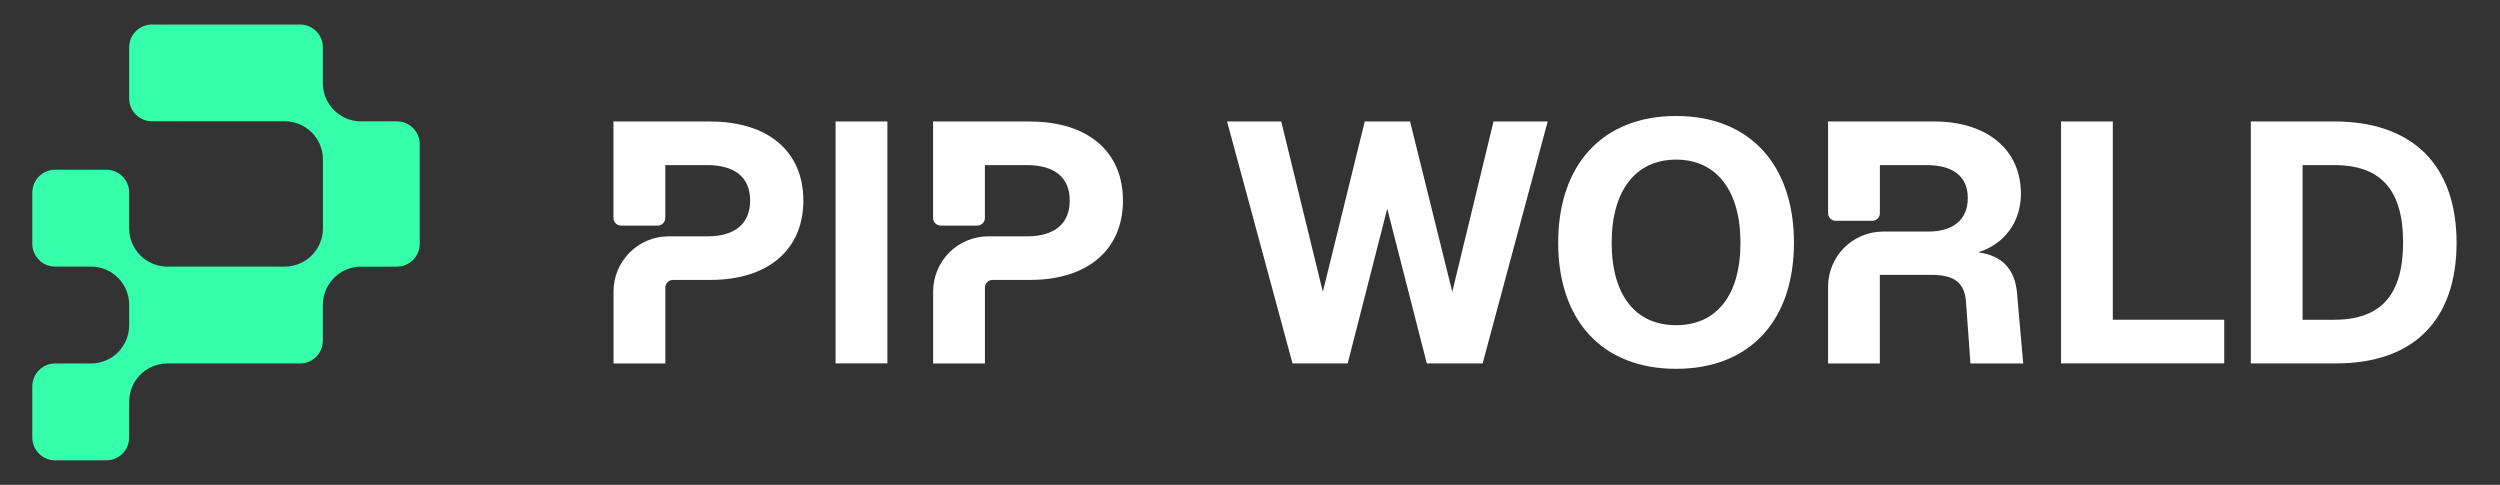
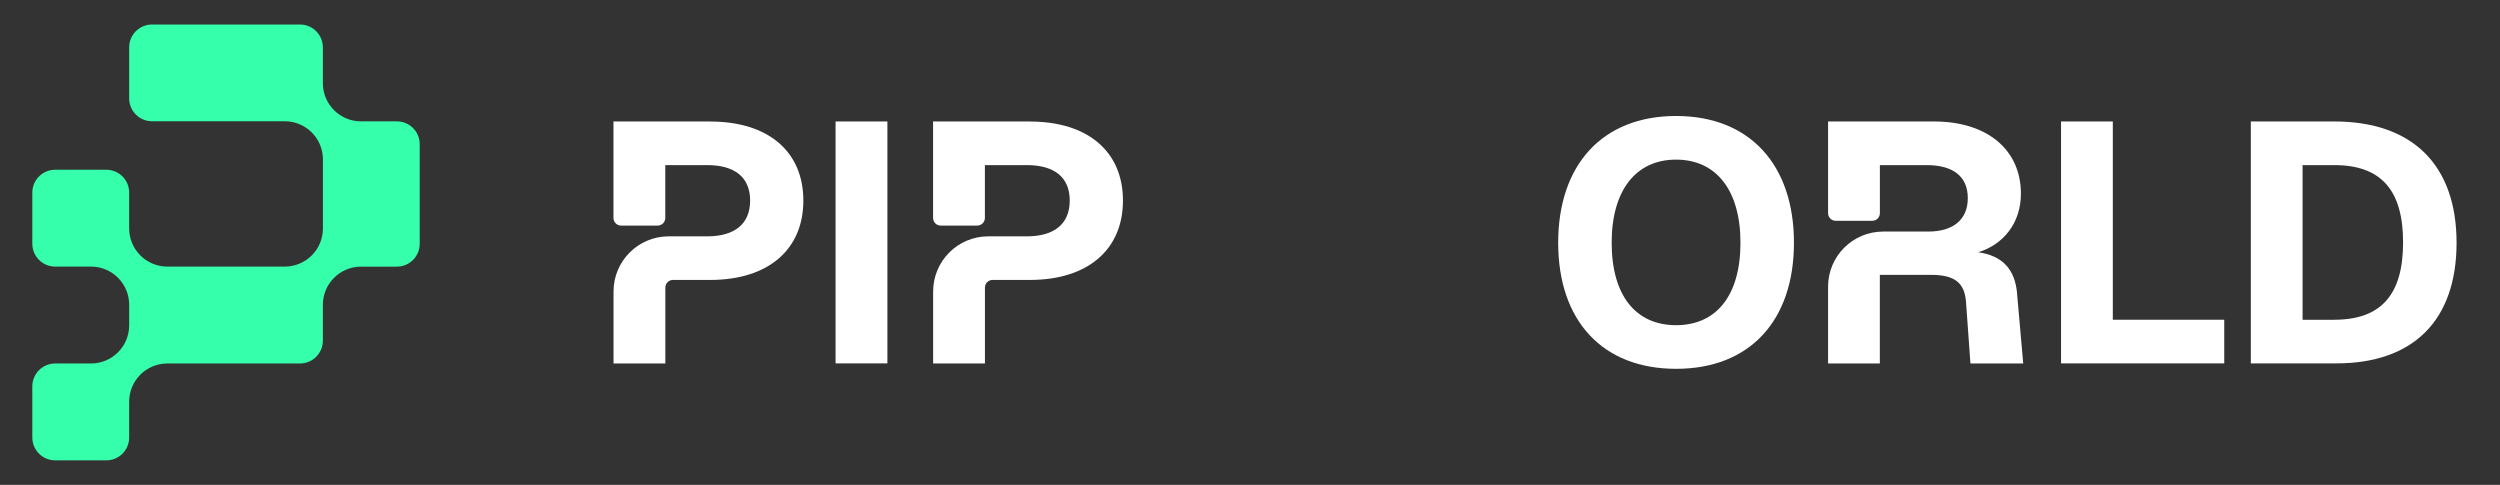
<svg xmlns="http://www.w3.org/2000/svg" width="165" height="32" viewBox="0 0 165 32" fill="none">
  <rect x="0" y="0" width="165" height="32" fill="#333333" stroke="none" />
  <path d="M26.192 17.598H23.827C22.439 17.598 21.309 18.724 21.309 20.116V22.481C21.309 23.316 20.635 23.99 19.8 23.99H11.043C9.655 23.99 8.525 25.116 8.525 26.508V28.873C8.525 29.708 7.851 30.383 7.016 30.383H3.643C2.808 30.383 2.133 29.708 2.133 28.873V25.5C2.133 24.665 2.808 23.99 3.643 23.99H6.008C7.396 23.99 8.525 22.865 8.525 21.473V20.113C8.525 18.724 7.4 17.595 6.008 17.595H3.643C2.808 17.595 2.133 16.92 2.133 16.085V12.712C2.133 11.877 2.808 11.203 3.643 11.203H7.016C7.851 11.203 8.525 11.877 8.525 12.712V15.077C8.525 16.465 9.651 17.595 11.043 17.595H18.795C20.184 17.595 21.313 16.469 21.313 15.077V10.521C21.313 9.132 20.187 8.003 18.795 8.003H10.035C9.2 8.003 8.525 7.328 8.525 6.494V3.127C8.525 2.293 9.2 1.618 10.035 1.618H19.8C20.635 1.618 21.309 2.293 21.309 3.127V5.492C21.309 6.881 22.435 8.01 23.827 8.01H26.192C27.027 8.01 27.701 8.685 27.701 9.519V16.089C27.701 16.924 27.027 17.598 26.192 17.598Z" fill="#36FFAB" />
  <path d="M55.148 8.017H58.568V23.983H55.148V8.017Z" fill="white" />
-   <path d="M80.986 8.017H84.562L87.307 19.26L90.074 8.017H93.064L95.851 19.26L98.572 8.017H102.148L97.854 23.983H94.168L91.558 13.774L88.948 23.983H85.305L80.986 8.017Z" fill="white" />
  <path d="M102.84 16.021C102.84 10.872 105.763 7.655 110.621 7.655C115.479 7.655 118.401 10.872 118.401 16.021C118.401 21.17 115.479 24.342 110.621 24.342C105.763 24.342 102.84 21.17 102.84 16.021ZM114.871 16.021C114.871 12.559 113.273 10.535 110.621 10.535C107.968 10.535 106.37 12.559 106.37 16.021C106.37 19.484 107.943 21.462 110.621 21.462C113.298 21.462 114.871 19.484 114.871 16.021Z" fill="white" />
  <path d="M136.029 8.017H139.445V21.103H146.8V23.983H136.029V8.017Z" fill="white" />
  <path d="M148.554 8.017H154.062C159.232 8.017 162.133 10.897 162.133 16.021C162.133 21.146 159.278 23.983 154.197 23.983H148.554V8.017ZM154.062 21.103C157.141 21.103 158.604 19.462 158.604 16C158.604 12.538 157.141 10.897 154.062 10.897H151.97V21.107H154.062V21.103Z" fill="white" />
  <path d="M133.131 19.395C132.996 17.776 132.165 16.877 130.567 16.65C132.233 16.131 133.38 14.714 133.38 12.783C133.38 9.881 131.153 8.017 127.645 8.017H120.653V14.068C120.653 14.345 120.876 14.572 121.157 14.572H123.568C123.845 14.572 124.072 14.349 124.072 14.068V10.897H127.155C128.93 10.897 129.875 11.661 129.875 13.077C129.875 14.494 128.909 15.283 127.265 15.283H124.289C122.283 15.283 120.653 16.909 120.653 18.919V23.987H124.069V18.141H127.464C129.083 18.141 129.669 18.727 129.758 19.942L130.049 23.99H133.533L133.128 19.402L133.131 19.395Z" fill="white" />
  <path d="M46.874 8.017H40.489V14.384C40.489 14.661 40.713 14.889 40.993 14.889H43.405C43.682 14.889 43.909 14.665 43.909 14.384V10.897H46.675C48.476 10.897 49.509 11.685 49.509 13.237C49.509 14.789 48.476 15.599 46.675 15.599H44.133C42.123 15.599 40.493 17.229 40.493 19.239V23.987H43.913V18.98C43.913 18.703 44.136 18.475 44.417 18.475H46.881C50.706 18.475 53.021 16.472 53.021 13.237C53.021 10.002 50.706 8.021 46.881 8.021L46.874 8.017Z" fill="white" />
  <path d="M67.968 8.017H61.583V14.384C61.583 14.661 61.807 14.889 62.087 14.889H64.498C64.775 14.889 65.003 14.665 65.003 14.384V10.897H67.769C69.57 10.897 70.603 11.685 70.603 13.237C70.603 14.789 69.57 15.599 67.769 15.599H65.226C63.217 15.599 61.587 17.229 61.587 19.239V23.987H65.006V18.98C65.006 18.703 65.23 18.475 65.51 18.475H67.975C71.799 18.475 74.115 16.472 74.115 13.237C74.115 10.002 71.799 8.021 67.975 8.021L67.968 8.017Z" fill="white" />
</svg>